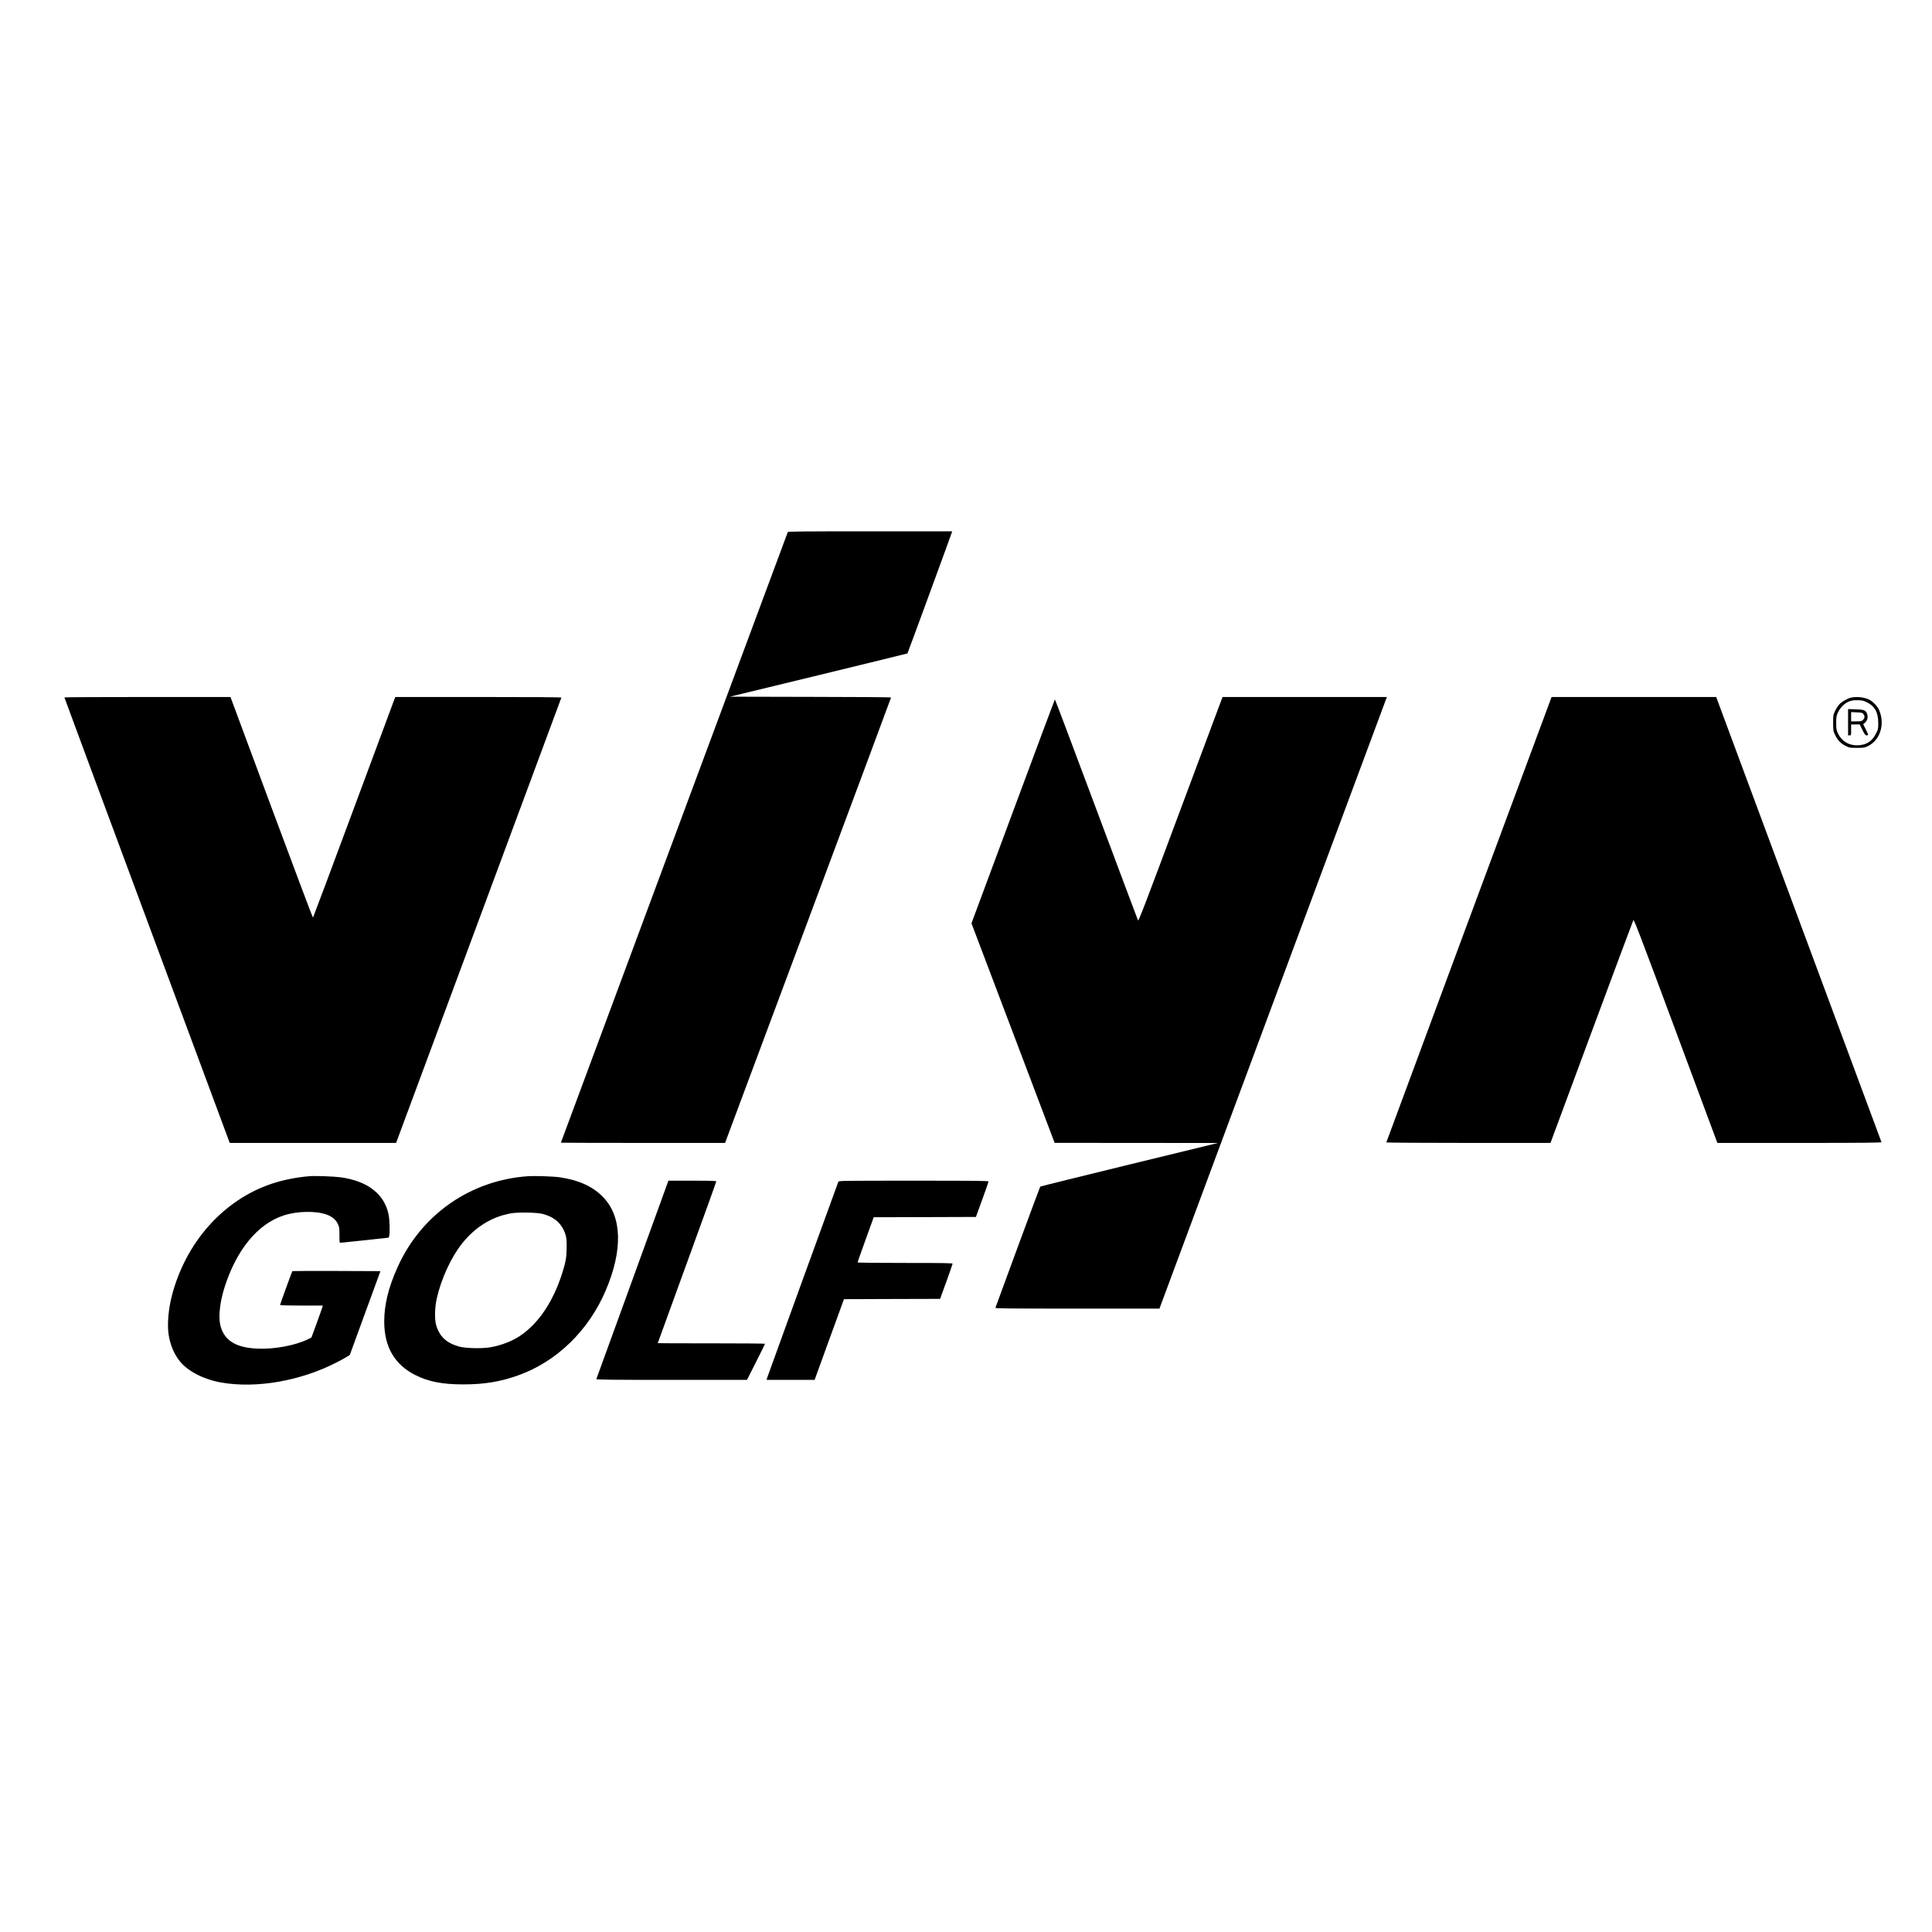
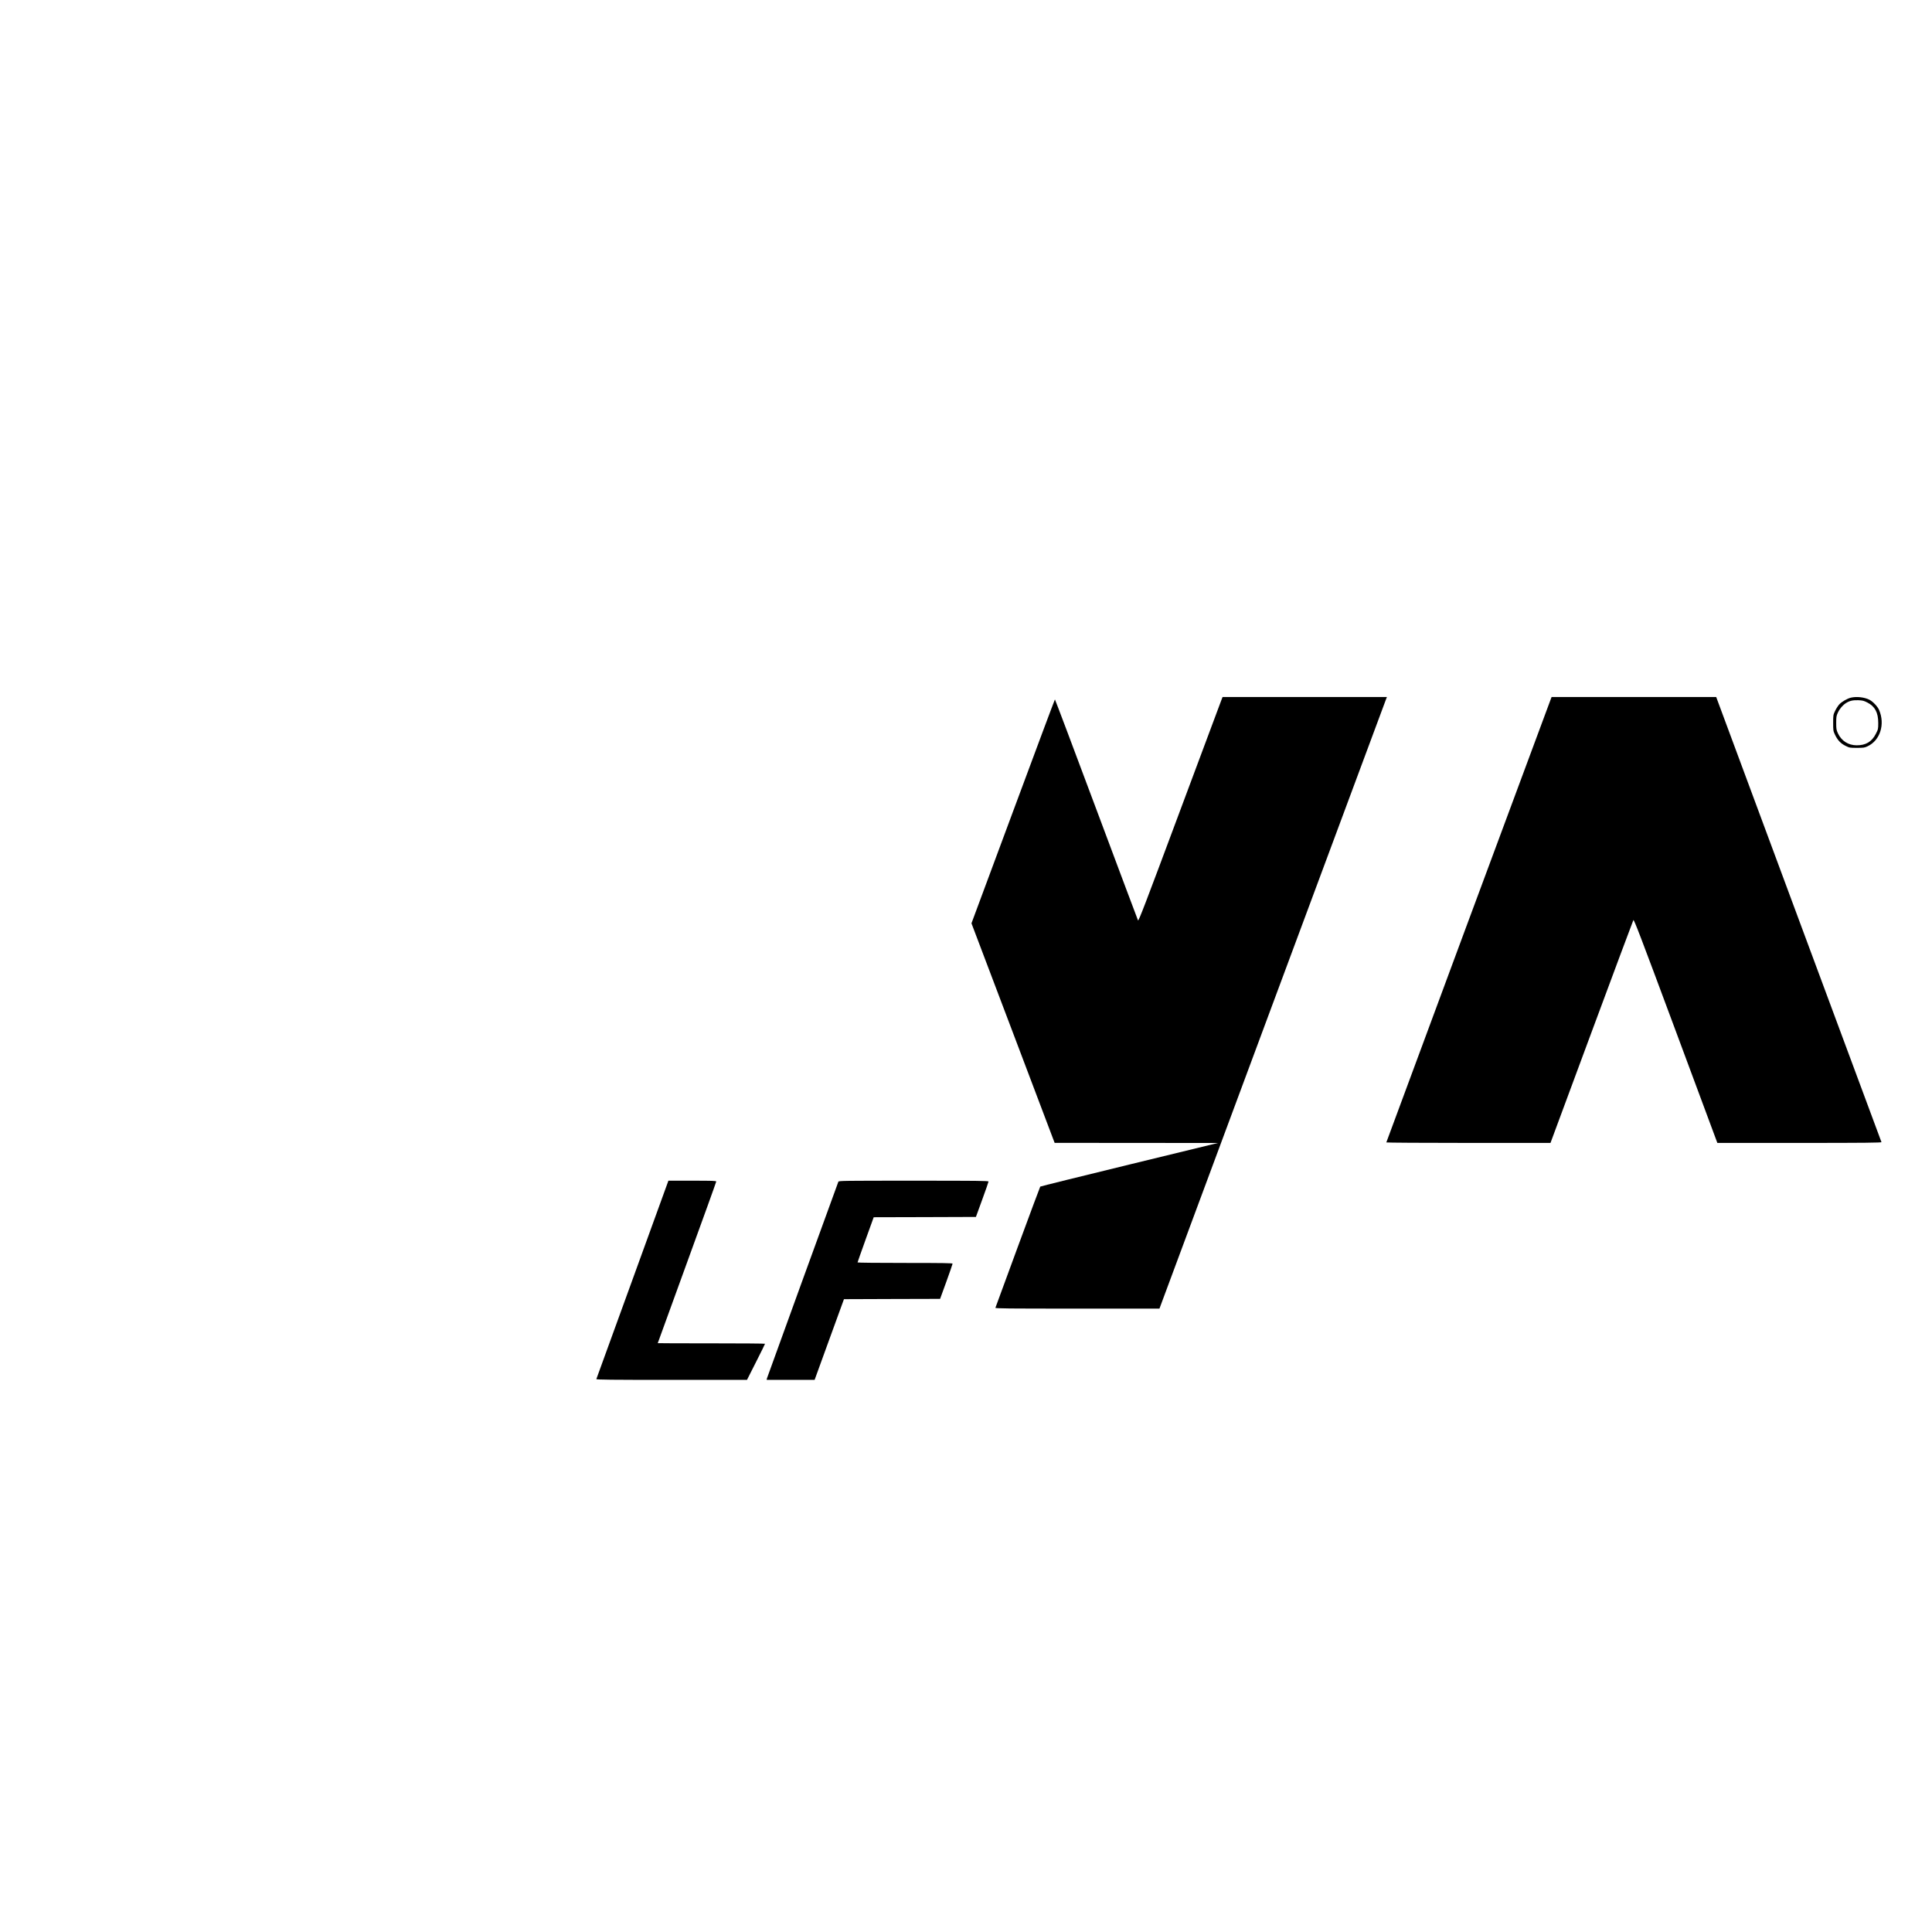
<svg xmlns="http://www.w3.org/2000/svg" width="120" height="120" viewBox="0 0 120 120" fill="none">
  <rect width="120" height="120" fill="white" />
-   <path d="M48.932 33.045C48.92 33.072 45.746 41.616 41.875 52.028C38.004 62.441 34.837 70.966 34.837 70.974C34.837 70.981 37.13 70.989 39.938 70.989H45.035L50.192 57.167C53.026 49.569 55.345 43.337 55.345 43.322C55.345 43.303 53.094 43.288 50.339 43.284L45.334 43.273L50.843 41.937C53.87 41.199 56.355 40.594 56.363 40.586C56.382 40.568 59.087 33.193 59.114 33.087L59.137 33H54.044C50.003 33 48.943 33.011 48.932 33.045Z" fill="black" />
-   <path d="M4 43.318C4 43.333 6.312 49.565 9.135 57.167L14.269 70.989H19.434H24.602L29.729 57.178C32.548 49.58 34.864 43.349 34.868 43.33C34.875 43.303 33.063 43.292 29.718 43.292H24.549L24.47 43.507C24.425 43.629 23.282 46.705 21.927 50.348C20.576 53.988 19.456 56.981 19.441 56.996C19.426 57.012 18.268 53.935 16.865 50.159L14.315 43.292H9.157C6.319 43.292 4 43.303 4 43.318Z" fill="black" />
  <path d="M75.846 43.526C75.796 43.659 74.623 46.799 73.239 50.507C71.089 56.274 70.719 57.235 70.684 57.167C70.662 57.121 69.496 54.015 68.093 50.261C66.693 46.512 65.535 43.443 65.523 43.443C65.512 43.443 64.343 46.572 62.924 50.394L60.34 57.348L62.924 64.167L65.505 70.985L70.575 70.989L75.645 70.993L70.143 72.332C67.116 73.07 64.627 73.686 64.612 73.702C64.597 73.717 63.968 75.408 63.215 77.451C62.462 79.498 61.838 81.197 61.827 81.228C61.812 81.273 62.538 81.28 66.912 81.28H72.016L79.031 62.407C82.891 52.028 86.069 43.481 86.096 43.413L86.145 43.292H81.041H75.936L75.846 43.526Z" fill="black" />
  <path d="M96.312 43.451C95.752 44.941 86.107 70.936 86.107 70.958C86.107 70.974 88.4 70.989 91.207 70.989H96.304L98.854 64.11C100.258 60.33 101.424 57.197 101.45 57.152C101.484 57.076 101.844 58.014 104.08 64.027L106.668 70.989H111.772C115.84 70.989 116.873 70.977 116.861 70.939C116.85 70.917 114.538 64.685 111.719 57.095L106.596 43.292H101.484H96.372L96.312 43.451Z" fill="black" />
  <path d="M114.962 43.333C114.727 43.39 114.379 43.594 114.231 43.761C114.156 43.848 114.042 44.026 113.978 44.162C113.864 44.4 113.861 44.427 113.861 44.9C113.861 45.373 113.864 45.403 113.978 45.642C114.141 45.978 114.33 46.179 114.629 46.326C114.871 46.447 114.897 46.451 115.336 46.451C115.749 46.451 115.809 46.444 116.006 46.349C116.778 45.986 117.096 44.987 116.714 44.098C116.623 43.882 116.328 43.572 116.112 43.462C115.798 43.303 115.317 43.25 114.962 43.333ZM115.987 43.636C116.456 43.874 116.661 44.257 116.661 44.904C116.661 45.278 116.657 45.297 116.509 45.585C116.26 46.073 115.885 46.296 115.314 46.292C114.799 46.288 114.375 46.016 114.156 45.547C114.061 45.339 114.05 45.278 114.05 44.9C114.05 44.522 114.061 44.461 114.156 44.257C114.269 44.014 114.462 43.791 114.667 43.663C114.886 43.526 115.09 43.481 115.42 43.492C115.688 43.504 115.768 43.523 115.987 43.636Z" fill="black" />
-   <path d="M114.788 44.858V45.675H114.882C114.977 45.675 114.977 45.672 114.977 45.335V44.994H115.242H115.507L115.677 45.335C115.824 45.626 115.862 45.675 115.942 45.675C115.995 45.675 116.036 45.657 116.036 45.638C116.036 45.615 115.968 45.46 115.881 45.29L115.726 44.983L115.821 44.904C115.999 44.756 116.051 44.506 115.953 44.298C115.87 44.109 115.753 44.071 115.253 44.056L114.788 44.041V44.858ZM115.737 44.347C115.836 44.468 115.828 44.601 115.715 44.711C115.631 44.798 115.594 44.805 115.299 44.805H114.977V44.518V44.23L115.321 44.245C115.628 44.257 115.673 44.268 115.737 44.347Z" fill="black" />
-   <path d="M19.23 73.055C18.431 73.119 17.569 73.289 16.865 73.528C13.879 74.53 11.537 77.16 10.678 80.471C10.463 81.296 10.383 82.215 10.466 82.847C10.557 83.505 10.818 84.13 11.197 84.584C11.711 85.197 12.695 85.692 13.755 85.874C15.934 86.249 18.658 85.775 20.894 84.629C21.144 84.5 21.436 84.341 21.538 84.277L21.727 84.16L22.677 81.557L23.63 78.953L20.902 78.942C19.404 78.938 18.17 78.942 18.159 78.95C18.136 78.976 17.394 81.016 17.394 81.057C17.394 81.076 17.962 81.091 18.723 81.091H20.051L20.028 81.174C20.017 81.224 19.858 81.67 19.676 82.17L19.343 83.078L19.135 83.18C18.34 83.57 17.02 83.816 15.976 83.766C14.621 83.702 13.91 83.248 13.683 82.302C13.558 81.772 13.66 80.857 13.951 79.945C14.693 77.622 16.002 76.029 17.602 75.499C18.45 75.215 19.642 75.196 20.316 75.45C20.633 75.571 20.853 75.756 20.978 76.01C21.076 76.214 21.084 76.259 21.084 76.71C21.084 77.171 21.087 77.194 21.159 77.19C21.201 77.19 21.89 77.118 22.692 77.031L24.145 76.872L24.171 76.778C24.228 76.573 24.205 75.779 24.133 75.427C23.872 74.163 22.835 73.361 21.171 73.126C20.751 73.07 19.604 73.024 19.23 73.055Z" fill="black" />
-   <path d="M32.813 73.055C29.222 73.297 26.15 75.442 24.682 78.734C24.122 79.983 23.865 81.042 23.865 82.086C23.865 83.66 24.515 84.769 25.813 85.416C26.634 85.825 27.486 85.987 28.783 85.987C30.074 85.987 31.069 85.825 32.189 85.424C34.565 84.58 36.559 82.65 37.618 80.164C38.685 77.671 38.64 75.609 37.494 74.39C36.858 73.713 35.984 73.304 34.781 73.126C34.376 73.066 33.248 73.028 32.813 73.055ZM33.702 75.397C34.444 75.594 34.894 75.995 35.11 76.645C35.185 76.876 35.197 76.982 35.197 77.459C35.193 78.083 35.144 78.378 34.909 79.112C34.349 80.86 33.445 82.204 32.302 82.972C31.81 83.305 31.107 83.573 30.452 83.683C29.911 83.774 28.889 83.747 28.488 83.63C27.724 83.407 27.304 83.017 27.096 82.321C26.982 81.958 27.001 81.197 27.134 80.622C27.421 79.385 28.034 78.064 28.719 77.213C29.54 76.195 30.566 75.567 31.738 75.363C32.185 75.283 33.362 75.306 33.702 75.397Z" fill="black" />
  <path d="M39.287 79.476C38.061 82.851 37.047 85.635 37.04 85.658C37.028 85.696 37.978 85.707 41.709 85.707H46.397L46.957 84.599C47.263 83.993 47.517 83.483 47.517 83.464C47.513 83.448 46.015 83.437 44.183 83.437C42.352 83.437 40.854 83.433 40.854 83.426C40.854 83.422 41.671 81.171 42.67 78.427C43.669 75.688 44.486 73.418 44.486 73.388C44.486 73.342 44.259 73.335 43.003 73.335H41.516L39.287 79.476Z" fill="black" />
  <path d="M52.072 73.399C51.906 73.838 47.649 85.56 47.634 85.62L47.619 85.707H49.106H50.597L51.508 83.199L52.42 80.694L55.406 80.683L58.391 80.675L58.781 79.604C58.993 79.018 59.167 78.514 59.167 78.488C59.167 78.454 58.55 78.443 56.215 78.443C54.592 78.443 53.264 78.431 53.264 78.412C53.264 78.397 53.487 77.762 53.764 76.997L54.267 75.605L57.441 75.597L60.616 75.586L61.006 74.515C61.221 73.925 61.399 73.418 61.399 73.388C61.399 73.342 60.76 73.335 56.749 73.335C52.356 73.335 52.099 73.338 52.072 73.399Z" fill="black" />
</svg>